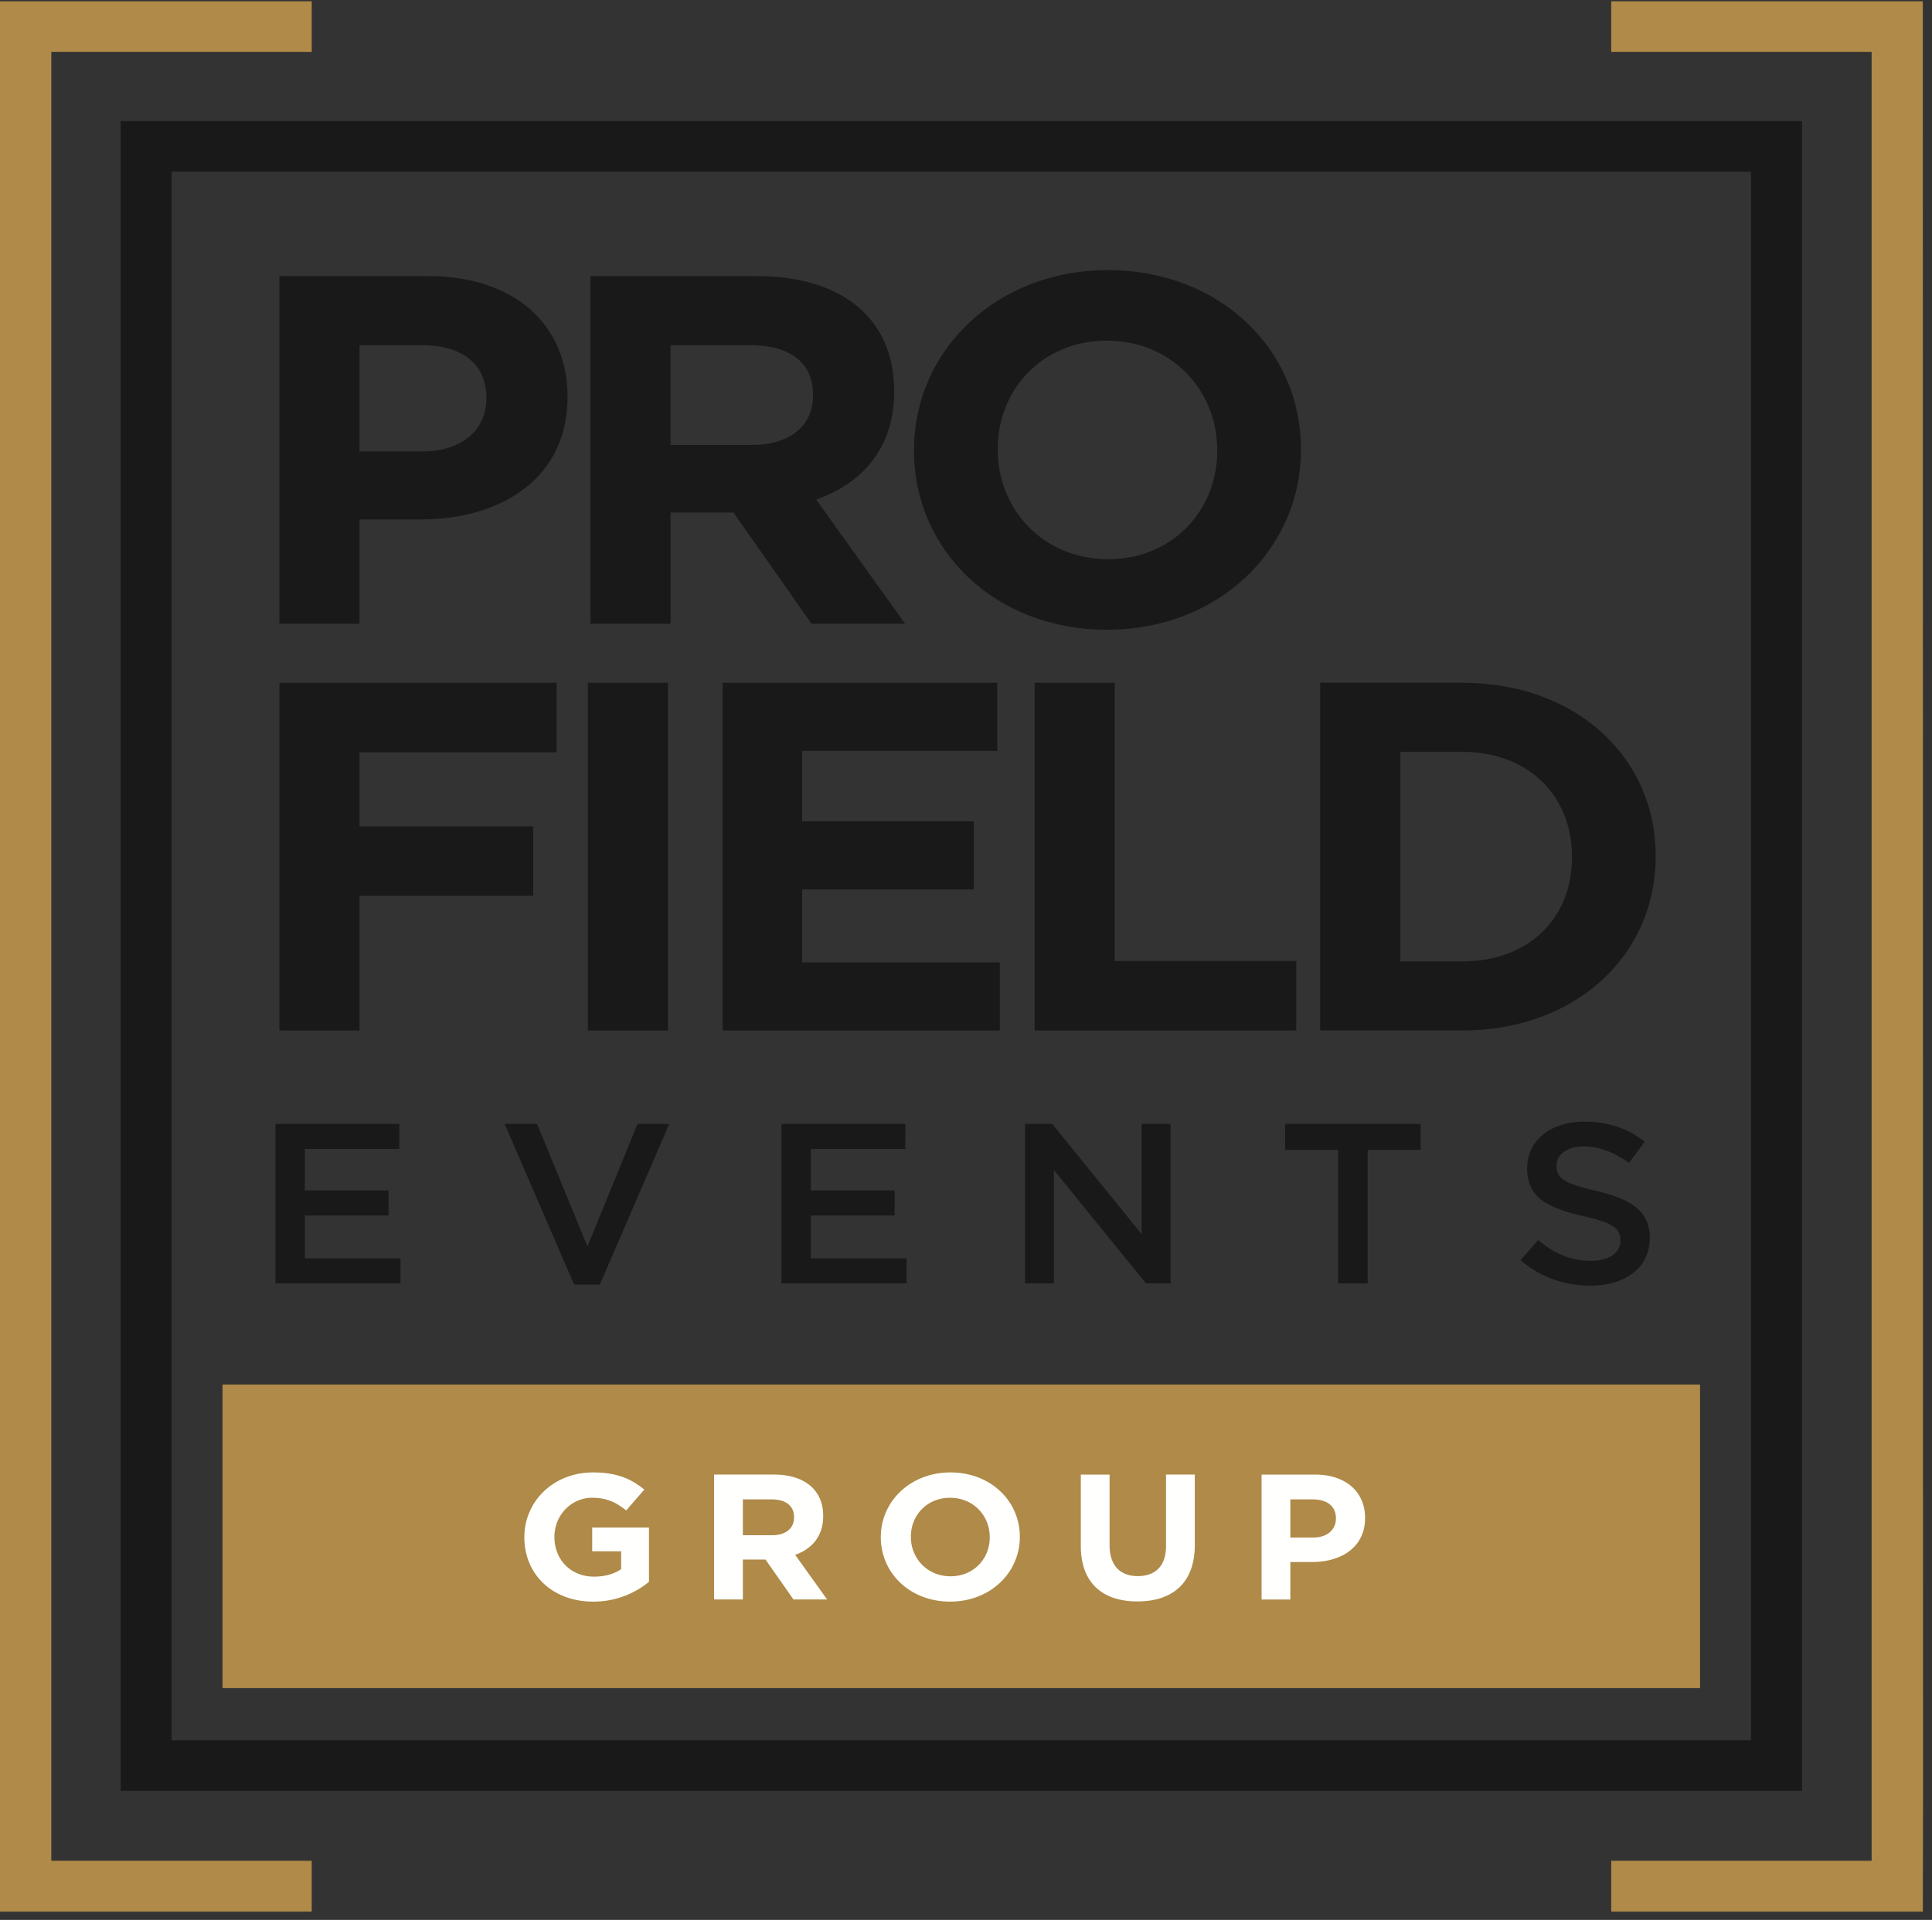
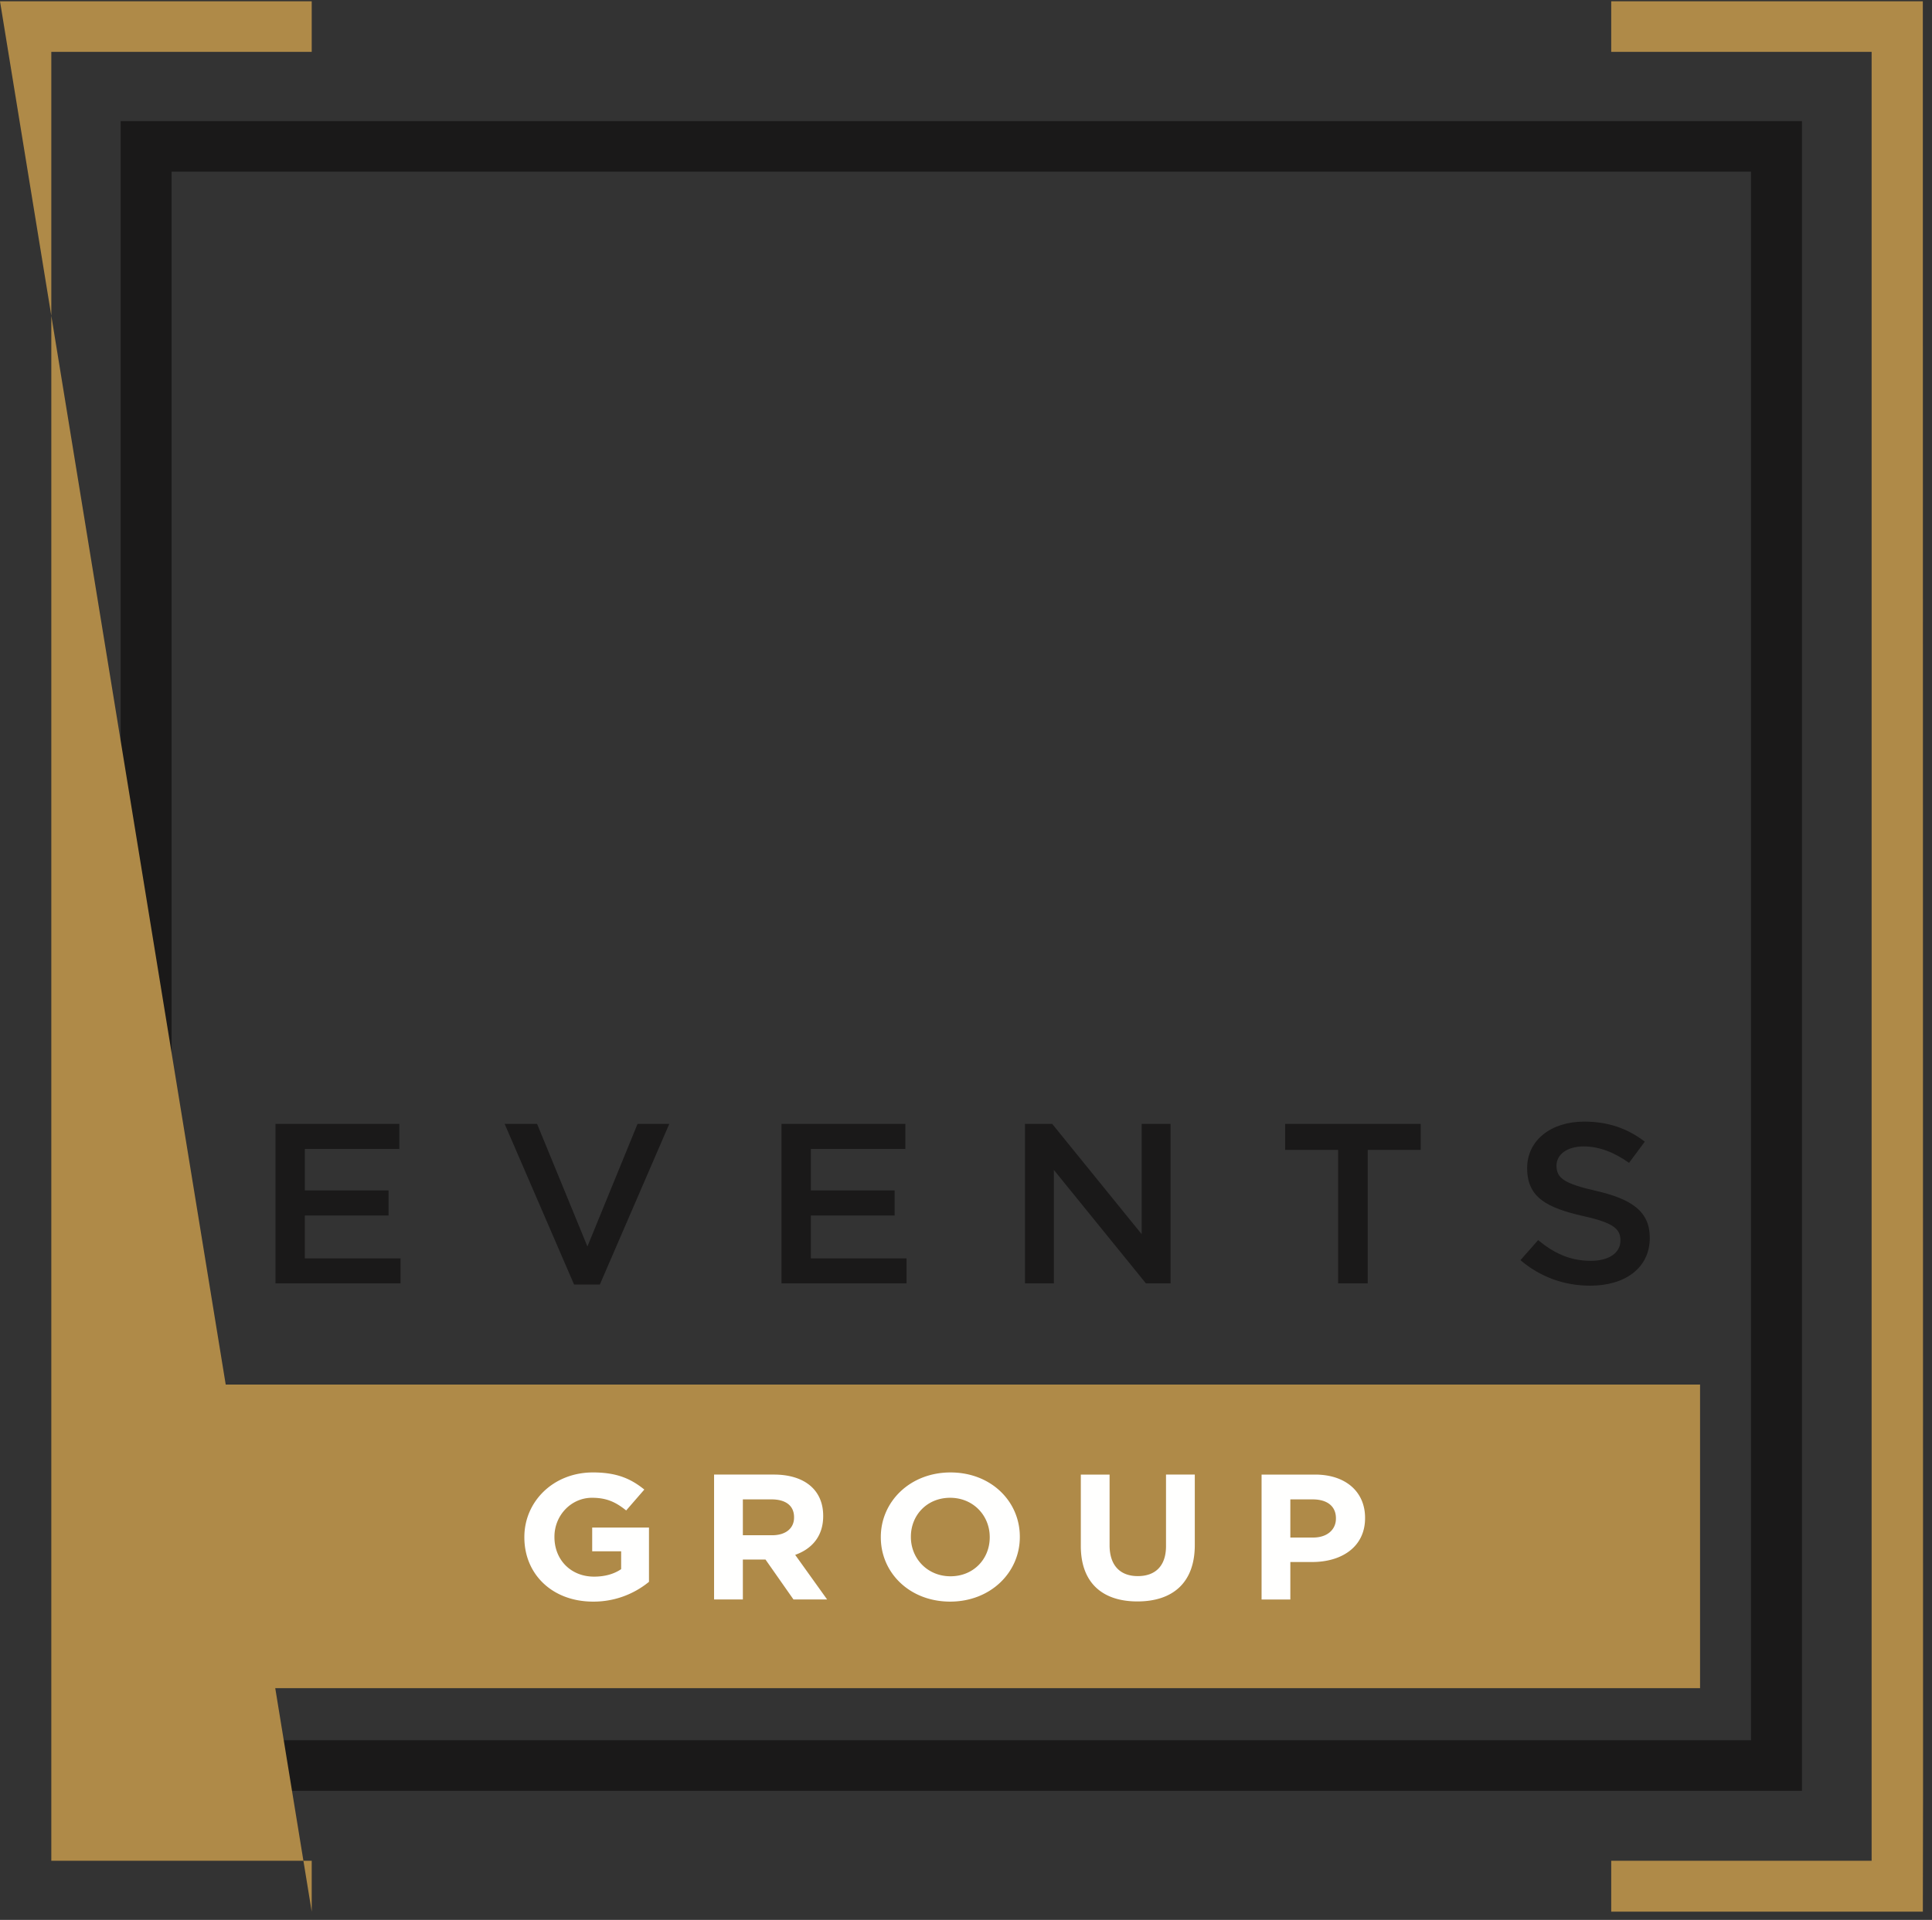
<svg xmlns="http://www.w3.org/2000/svg" width="165" height="164" viewBox="0 0 165 164">
  <rect x="0" y="0" width="165" height="164" fill="#333333" stroke="none" />
  <g fill="none" fill-rule="evenodd">
    <path fill="#1A1919" d="M14.655 148.652h134.89V14.667H14.655v133.985zm139.24 4.322V10.346H10.302v142.628h143.593z" />
    <path fill="#1A1919" d="M34.105 98.146h-8.07v3.542h7.152v2.142h-7.153v3.66h8.172v2.14H23.528V96.004h10.577zM54.449 96.004h2.71l-5.931 13.724h-2.2l-5.93-13.724h2.77l4.3 10.473zM77.32 98.146h-8.07v3.542h7.153v2.142H69.25v3.66h8.172v2.14H66.744V96.004h10.577zM97.503 96.004h2.466v13.627h-2.1l-7.866-9.694v9.694h-2.465V96.004h2.323l7.642 9.422zM116.807 109.63h-2.527V98.224h-4.523v-2.219h11.575v2.22h-4.525zM136.314 101.727c3.016.701 4.584 1.732 4.584 4.01 0 2.57-2.099 4.088-5.094 4.088-2.18 0-4.24-.72-5.95-2.18l1.508-1.713c1.364 1.129 2.73 1.77 4.504 1.77 1.548 0 2.526-.68 2.526-1.731 0-.992-.57-1.518-3.219-2.102-3.038-.7-4.749-1.558-4.749-4.088 0-2.375 2.038-3.971 4.871-3.971 2.078 0 3.73.603 5.176 1.713l-1.345 1.81c-1.284-.914-2.568-1.402-3.872-1.402-1.467 0-2.324.721-2.324 1.636 0 1.07.653 1.538 3.384 2.16" />
    <path fill="#AF8A48" d="M19.004 144.206h126.188v-25.933H19.004z" />
-     <path fill="#1A1919" d="M41.54 33.978c0-2.928-2.131-4.497-5.551-4.497h-5.286v9.08h5.42c3.419 0 5.418-1.952 5.418-4.498v-.085zM35.9 44.374h-5.197v8.91h-6.84v-29.7h12.703c7.417 0 11.904 4.2 11.904 10.268v.084c0 6.874-5.597 10.438-12.57 10.438zM69.438 33.724c0-2.8-2.043-4.242-5.373-4.242h-6.796v8.528h6.928c3.332 0 5.241-1.698 5.241-4.202v-.084zm-.132 19.56l-6.664-9.504H57.27v9.504h-6.841v-29.7H64.64c7.33 0 11.726 3.69 11.726 9.8v.086c0 4.794-2.709 7.806-6.662 9.206L77.3 53.284h-7.994zM103.955 38.434c0-5.092-3.91-9.336-9.417-9.336-5.508 0-9.327 4.159-9.327 9.251v.085c0 5.091 3.908 9.335 9.415 9.335 5.508 0 9.329-4.158 9.329-9.251v-.084zm-9.417 15.359c-9.594 0-16.48-6.831-16.48-15.275v-.084c0-8.444 6.974-15.36 16.568-15.36 9.595 0 16.48 6.832 16.48 15.275v.085c0 8.443-6.974 15.359-16.568 15.359zM30.703 64.265v6.322H45.54v5.939H30.703v11.499h-6.84v-29.7h23.675v5.94zM50.206 88.025h6.84v-29.7h-6.84zM61.712 88.025v-29.7h23.452v5.812H68.508v6.024h14.657v5.813H68.508v6.238h16.878v5.813zM88.365 88.025v-29.7h6.84v23.76h15.502v5.94zM134.25 73.174c0-5.26-3.775-8.952-9.372-8.952h-5.284v17.905h5.284c5.597 0 9.373-3.607 9.373-8.868v-.085zm-9.372 14.85h-12.125v-29.7h12.125c9.772 0 16.524 6.407 16.524 14.765v.085c0 8.359-6.752 14.85-16.524 14.85z" />
    <path fill="#FFFFFE" d="M50.654 136.813c-3.478 0-5.872-2.33-5.872-5.487v-.03c0-3.033 2.473-5.518 5.857-5.518 2.01 0 3.223.519 4.388 1.463l-1.549 1.784c-.86-.685-1.626-1.082-2.92-1.082-1.785 0-3.207 1.51-3.207 3.322v.031c0 1.95 1.405 3.383 3.384 3.383.893 0 1.691-.212 2.313-.64v-1.523h-2.473v-2.028h4.85v4.634a7.448 7.448 0 0 1-4.77 1.691M67.815 129.604c0-1.005-.733-1.524-1.93-1.524h-2.442v3.064h2.49c1.196 0 1.882-.61 1.882-1.51v-.03zm-.048 7.027l-2.392-3.414h-1.932v3.414h-2.458v-10.67h5.107c2.632 0 4.211 1.327 4.211 3.522v.03c0 1.723-.973 2.803-2.392 3.307l2.728 3.81h-2.872zM84.527 131.296c0-1.829-1.403-3.352-3.382-3.352-1.98 0-3.352 1.492-3.352 3.322v.03c0 1.828 1.405 3.353 3.384 3.353 1.979 0 3.35-1.493 3.35-3.323v-.03zm-3.382 5.517c-3.446 0-5.92-2.453-5.92-5.487v-.03c0-3.032 2.505-5.517 5.952-5.517 3.446 0 5.92 2.453 5.92 5.487v.03c0 3.033-2.505 5.517-5.952 5.517zM97.141 136.798c-3 0-4.835-1.6-4.835-4.74v-6.097h2.457v6.036c0 1.737.91 2.637 2.41 2.637s2.409-.869 2.409-2.561v-6.112h2.458v6.02c0 3.231-1.9 4.817-4.899 4.817M114.093 129.695c0-1.05-.766-1.615-1.995-1.615H110.2v3.26h1.946c1.229 0 1.947-.699 1.947-1.614v-.03zm-2.026 3.734H110.2v3.202h-2.457v-10.67h4.563c2.664 0 4.276 1.51 4.276 3.689v.03c0 2.47-2.01 3.75-4.515 3.75z" />
-     <path fill="#AF8A48" d="M26.622 163.297v-4.347H4.382V4.43h22.24V.108H0V163.297zM137.604 163.297v-4.347h22.24V4.43h-22.24V.108h26.612l.02 152.986-.017 9.176v1.027z" />
+     <path fill="#AF8A48" d="M26.622 163.297v-4.347H4.382V4.43h22.24V.108H0zM137.604 163.297v-4.347h22.24V4.43h-22.24V.108h26.612l.02 152.986-.017 9.176v1.027z" />
  </g>
</svg>